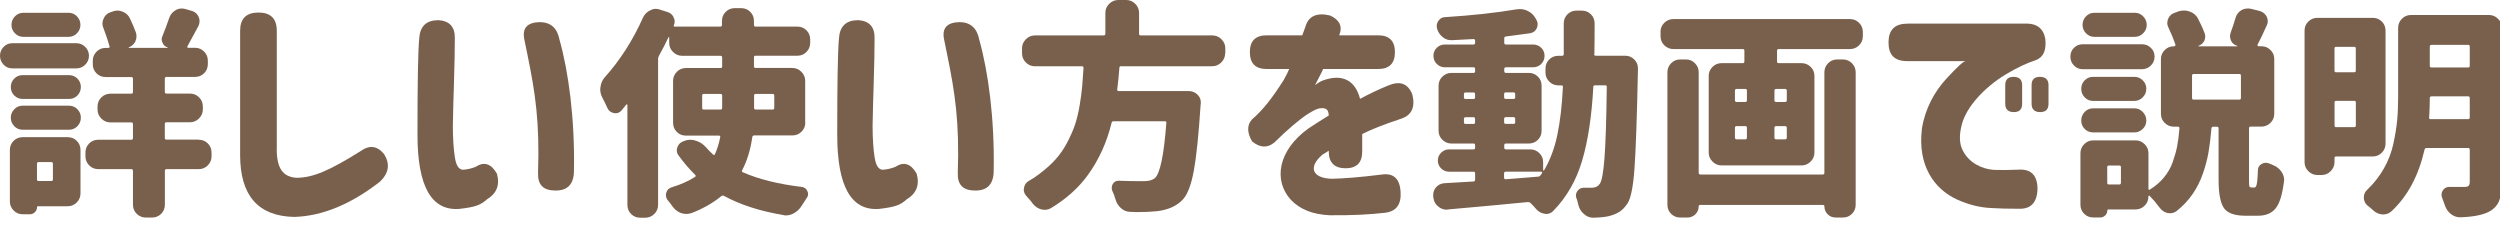
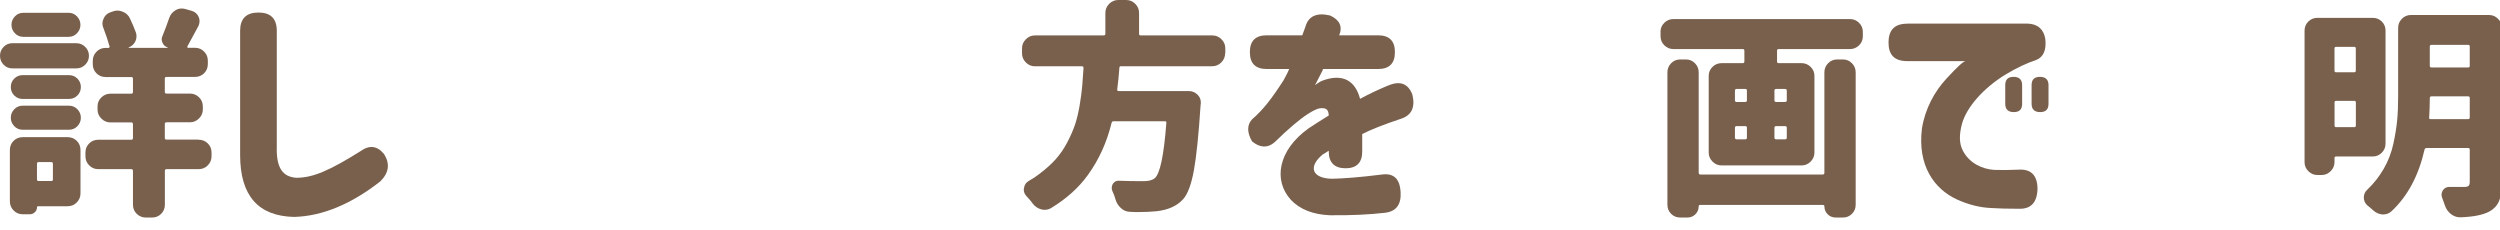
<svg xmlns="http://www.w3.org/2000/svg" width="304" height="28" viewBox="0 0 304 28" fill="none">
  <g clip-path="url(#clip0_2137_3427)">
    <path d="M9.285 5.254C9.705 5.254 10.066 5.404 10.366 5.705C10.666 6.005 10.816 6.365 10.816 6.786C10.816 7.206 10.666 7.566 10.366 7.867C10.066 8.167 9.705 8.317 9.285 8.317H1.501C1.081 8.317 0.721 8.167 0.435 7.867C0.15 7.566 0 7.206 0 6.786C0 6.365 0.143 6.005 0.435 5.705C0.728 5.404 1.081 5.254 1.501 5.254H9.285ZM8.227 16.679C8.67 16.679 9.037 16.829 9.338 17.129C9.638 17.429 9.788 17.797 9.788 18.24V23.517C9.788 23.937 9.638 24.305 9.338 24.613C9.037 24.921 8.67 25.078 8.227 25.078H4.609C4.541 25.078 4.504 25.116 4.504 25.183C4.504 25.431 4.414 25.634 4.241 25.806C4.061 25.971 3.866 26.054 3.633 26.054H2.762C2.319 26.054 1.952 25.896 1.651 25.589C1.351 25.281 1.201 24.913 1.201 24.493V18.24C1.201 17.797 1.351 17.429 1.651 17.129C1.952 16.829 2.319 16.679 2.762 16.679H8.227ZM2.762 12.032C2.357 12.032 2.012 11.89 1.734 11.612C1.456 11.334 1.314 10.989 1.314 10.584C1.314 10.178 1.456 9.833 1.734 9.555C2.012 9.278 2.357 9.135 2.762 9.135H8.384C8.79 9.135 9.135 9.278 9.413 9.555C9.69 9.841 9.833 10.178 9.833 10.584C9.833 10.989 9.69 11.334 9.413 11.612C9.127 11.897 8.79 12.032 8.384 12.032H2.762ZM2.762 15.778C2.357 15.778 2.012 15.635 1.734 15.343C1.456 15.05 1.314 14.712 1.314 14.314C1.314 13.916 1.456 13.579 1.734 13.286C2.012 12.993 2.357 12.851 2.762 12.851H8.384C8.79 12.851 9.135 12.993 9.413 13.286C9.69 13.579 9.833 13.916 9.833 14.314C9.833 14.712 9.69 15.05 9.413 15.343C9.127 15.635 8.79 15.778 8.384 15.778H2.762ZM8.332 1.554C8.737 1.554 9.082 1.696 9.36 1.989C9.638 2.282 9.781 2.62 9.781 3.018C9.781 3.415 9.638 3.753 9.36 4.046C9.075 4.339 8.737 4.481 8.332 4.481H2.845C2.439 4.481 2.094 4.339 1.816 4.046C1.531 3.753 1.396 3.415 1.396 3.018C1.396 2.62 1.539 2.282 1.816 1.989C2.094 1.696 2.439 1.554 2.845 1.554H8.332ZM6.433 19.921C6.433 19.779 6.373 19.711 6.245 19.711H4.684C4.564 19.711 4.496 19.779 4.496 19.921V21.82C4.496 21.941 4.556 22.008 4.684 22.008H6.245C6.365 22.008 6.433 21.948 6.433 21.82V19.921ZM24.162 16.994C24.605 16.994 24.973 17.144 25.273 17.444C25.573 17.745 25.724 18.112 25.724 18.555V19.006C25.724 19.426 25.573 19.794 25.273 20.102C24.973 20.409 24.605 20.567 24.162 20.567H20.259C20.116 20.567 20.049 20.634 20.049 20.777V24.89C20.049 25.333 19.899 25.701 19.599 26.001C19.298 26.302 18.93 26.452 18.488 26.452H17.722C17.302 26.452 16.934 26.302 16.626 26.001C16.318 25.701 16.168 25.333 16.168 24.89V20.777C16.168 20.634 16.101 20.567 15.958 20.567H11.95C11.507 20.567 11.139 20.409 10.839 20.102C10.539 19.794 10.389 19.426 10.389 19.006V18.555C10.389 18.112 10.539 17.745 10.839 17.444C11.139 17.144 11.507 16.994 11.95 16.994H15.958C16.101 16.994 16.168 16.927 16.168 16.784V15.095C16.168 14.952 16.101 14.885 15.958 14.885H13.421C13.001 14.885 12.633 14.727 12.325 14.419C12.017 14.112 11.86 13.744 11.86 13.323V12.956C11.86 12.513 12.017 12.145 12.325 11.845C12.633 11.544 13.001 11.394 13.421 11.394H15.958C16.101 11.394 16.168 11.327 16.168 11.184V9.578C16.168 9.435 16.101 9.368 15.958 9.368H12.843C12.4 9.368 12.032 9.218 11.732 8.917C11.432 8.617 11.282 8.249 11.282 7.806V7.386C11.282 6.966 11.432 6.598 11.732 6.29C12.032 5.982 12.4 5.825 12.843 5.825H13.188C13.241 5.825 13.278 5.802 13.308 5.757C13.338 5.712 13.338 5.675 13.323 5.637C13.113 4.902 12.866 4.166 12.588 3.445C12.498 3.25 12.453 3.055 12.453 2.867C12.453 2.68 12.498 2.477 12.588 2.289C12.745 1.899 13.016 1.636 13.406 1.501L13.646 1.419C13.856 1.329 14.066 1.284 14.277 1.284C14.487 1.284 14.697 1.329 14.907 1.419C15.328 1.576 15.628 1.862 15.808 2.259C16.086 2.837 16.333 3.423 16.544 4.001C16.581 4.143 16.596 4.294 16.596 4.451C16.596 4.646 16.551 4.842 16.461 5.029C16.288 5.382 16.011 5.63 15.643 5.765C15.643 5.802 15.65 5.817 15.665 5.817H20.364C20.364 5.817 20.394 5.802 20.394 5.765C20.094 5.675 19.884 5.495 19.764 5.209C19.696 5.067 19.659 4.917 19.659 4.759C19.659 4.639 19.696 4.504 19.764 4.361C20.064 3.626 20.334 2.89 20.582 2.169C20.724 1.764 20.98 1.456 21.348 1.246C21.573 1.103 21.82 1.036 22.083 1.036C22.226 1.036 22.361 1.051 22.503 1.088L23.344 1.329C23.727 1.449 24.005 1.696 24.162 2.064C24.23 2.222 24.267 2.387 24.267 2.567C24.267 2.762 24.222 2.957 24.14 3.145C23.592 4.166 23.142 4.992 22.796 5.622C22.759 5.675 22.759 5.72 22.781 5.757C22.804 5.795 22.841 5.81 22.871 5.81H23.712C24.147 5.81 24.523 5.967 24.823 6.275C25.123 6.583 25.273 6.951 25.273 7.371V7.791C25.273 8.234 25.123 8.602 24.823 8.902C24.523 9.203 24.155 9.353 23.712 9.353H20.252C20.109 9.353 20.041 9.42 20.041 9.563V11.169C20.041 11.312 20.109 11.379 20.252 11.379H23.104C23.524 11.379 23.892 11.53 24.2 11.83C24.508 12.13 24.665 12.498 24.665 12.941V13.309C24.665 13.729 24.508 14.097 24.2 14.404C23.892 14.712 23.524 14.87 23.104 14.87H20.252C20.109 14.87 20.041 14.937 20.041 15.08V16.769C20.041 16.911 20.109 16.979 20.252 16.979H24.155L24.162 16.994Z" fill="#79604D" />
    <path d="M33.65 18.112C33.65 20.462 34.394 21.498 36.03 21.618C38.049 21.618 40.046 20.755 43.851 18.375C44.925 17.602 45.87 17.722 46.704 18.735C47.447 19.921 47.297 21.025 46.231 22.068C42.695 24.83 39.19 26.287 35.767 26.377C31.398 26.287 29.199 23.787 29.199 18.855V3.753C29.199 2.267 29.942 1.524 31.429 1.524C32.915 1.524 33.658 2.267 33.658 3.753V18.112H33.65Z" fill="#79604D" />
-     <path d="M53.288 2.447C54.684 2.537 55.337 3.28 55.307 4.676C55.307 5.832 55.277 7.829 55.187 10.681C55.157 11.664 55.097 13.181 55.067 15.29C55.067 16.866 55.157 18.112 55.307 19.096C55.457 20.079 55.75 20.582 56.26 20.642C56.823 20.612 57.326 20.492 57.837 20.289C58.88 19.606 59.736 19.906 60.426 21.122C60.809 22.488 60.396 23.532 59.21 24.245C58.407 24.958 57.814 25.168 55.877 25.401C52.462 25.671 50.766 22.668 50.766 16.393C50.766 10.118 50.826 6.342 50.976 4.684C51.066 3.197 51.839 2.454 53.295 2.454L53.288 2.447ZM65.658 2.687C66.994 2.717 67.767 3.43 68.037 4.826C69.133 8.722 69.906 14.427 69.794 20.732C69.794 22.368 69.051 23.171 67.564 23.171C66.078 23.171 65.395 22.488 65.425 21.092C65.635 14.817 65.095 11.342 64.149 6.703L63.766 4.826C63.466 3.43 64.097 2.717 65.673 2.687H65.658Z" fill="#79604D" />
-     <path d="M97.926 14.907C97.926 15.35 97.768 15.718 97.46 16.018C97.153 16.318 96.785 16.468 96.364 16.468H91.718C91.576 16.468 91.501 16.536 91.478 16.679C91.253 18.247 90.832 19.591 90.239 20.717C90.187 20.822 90.224 20.905 90.344 20.957C92.281 21.798 94.66 22.391 97.498 22.729C97.813 22.766 98.046 22.939 98.181 23.254C98.234 23.359 98.263 23.472 98.263 23.599C98.263 23.772 98.204 23.945 98.076 24.102L97.498 25.003C97.25 25.408 96.92 25.724 96.492 25.956C96.192 26.114 95.884 26.196 95.569 26.196C95.449 26.196 95.329 26.181 95.224 26.144C92.409 25.671 90.014 24.898 88.048 23.825C87.927 23.757 87.807 23.764 87.702 23.855C86.697 24.68 85.496 25.371 84.084 25.911C83.874 25.979 83.664 26.016 83.454 26.016C83.244 26.016 83.034 25.979 82.823 25.911C82.403 25.754 82.058 25.491 81.795 25.123C81.6 24.838 81.397 24.575 81.187 24.335C81.044 24.14 80.977 23.937 80.977 23.727C80.977 23.622 80.992 23.517 81.029 23.412C81.119 23.096 81.33 22.886 81.66 22.781C82.771 22.443 83.716 22.023 84.512 21.513C84.617 21.445 84.625 21.363 84.542 21.272C83.822 20.567 83.146 19.779 82.508 18.9C82.365 18.705 82.298 18.495 82.298 18.27C82.298 18.15 82.328 18.015 82.38 17.872C82.523 17.504 82.786 17.264 83.169 17.159L83.379 17.076C83.574 17.024 83.769 16.994 83.957 16.994C84.204 16.994 84.437 17.039 84.67 17.129C85.113 17.272 85.488 17.519 85.803 17.865C86.081 18.18 86.381 18.488 86.704 18.788C86.809 18.878 86.892 18.855 86.944 18.735C87.207 18.157 87.417 17.474 87.575 16.701C87.612 16.558 87.56 16.491 87.417 16.491H83.409C82.966 16.491 82.598 16.341 82.298 16.041C81.998 15.74 81.847 15.373 81.847 14.93V9.833C81.847 9.413 81.998 9.045 82.298 8.737C82.598 8.429 82.966 8.272 83.409 8.272H87.605C87.747 8.272 87.815 8.212 87.815 8.084V6.973C87.815 6.853 87.747 6.785 87.605 6.785H82.936C82.516 6.785 82.148 6.628 81.84 6.32C81.532 6.012 81.375 5.645 81.375 5.224V4.541C81.375 4.541 81.367 4.511 81.345 4.504C81.33 4.496 81.307 4.504 81.292 4.519C80.977 5.202 80.587 5.96 80.129 6.785C80.061 6.906 80.023 7.033 80.023 7.153V24.913C80.023 25.356 79.866 25.724 79.558 26.024C79.25 26.324 78.883 26.474 78.462 26.474H77.854C77.411 26.474 77.044 26.324 76.743 26.024C76.443 25.724 76.293 25.356 76.293 24.913V12.745C76.293 12.745 76.278 12.708 76.24 12.693C76.203 12.678 76.18 12.685 76.158 12.723C75.948 12.986 75.745 13.233 75.55 13.459C75.355 13.669 75.129 13.774 74.867 13.774C74.799 13.774 74.717 13.766 74.627 13.744C74.274 13.676 74.019 13.473 73.861 13.136C73.666 12.693 73.456 12.265 73.23 11.845C73.073 11.529 72.99 11.199 72.99 10.869C72.99 10.764 72.998 10.666 73.02 10.576C73.073 10.118 73.245 9.72 73.546 9.39C75.407 7.311 76.961 4.894 78.192 2.132C78.387 1.726 78.672 1.434 79.063 1.261C79.288 1.141 79.521 1.073 79.746 1.073C79.918 1.073 80.099 1.111 80.271 1.178L81.195 1.471C81.532 1.576 81.765 1.786 81.908 2.102C81.998 2.274 82.043 2.447 82.043 2.605C82.043 2.762 82.005 2.92 81.938 3.077C81.9 3.183 81.938 3.235 82.043 3.235H87.582C87.725 3.235 87.792 3.168 87.792 3.025V2.552C87.792 2.109 87.942 1.741 88.243 1.441C88.543 1.141 88.911 0.991 89.354 0.991H90.119C90.562 0.991 90.93 1.141 91.23 1.441C91.531 1.741 91.681 2.109 91.681 2.552V3.025C91.681 3.168 91.748 3.235 91.891 3.235H96.957C97.4 3.235 97.768 3.385 98.068 3.685C98.369 3.986 98.519 4.353 98.519 4.796V5.217C98.519 5.637 98.369 6.005 98.068 6.313C97.768 6.62 97.4 6.778 96.957 6.778H91.891C91.748 6.778 91.681 6.838 91.681 6.966V8.077C91.681 8.197 91.748 8.264 91.891 8.264H96.349C96.77 8.264 97.138 8.422 97.445 8.73C97.753 9.037 97.911 9.405 97.911 9.825V14.922L97.926 14.907ZM85.571 11.424C85.451 11.424 85.383 11.484 85.383 11.612V13.113C85.383 13.256 85.443 13.323 85.571 13.323H87.605C87.747 13.323 87.815 13.256 87.815 13.113V11.612C87.815 11.492 87.747 11.424 87.605 11.424H85.571ZM94.15 11.612C94.15 11.492 94.09 11.424 93.963 11.424H91.906C91.763 11.424 91.696 11.484 91.696 11.612V13.113C91.696 13.256 91.763 13.323 91.906 13.323H93.963C94.083 13.323 94.15 13.256 94.15 13.113V11.612Z" fill="#79604D" />
-     <path d="M104.329 2.447C105.725 2.537 106.378 3.28 106.348 4.676C106.348 5.832 106.318 7.829 106.228 10.681C106.198 11.664 106.138 13.181 106.108 15.29C106.108 16.866 106.198 18.112 106.348 19.096C106.498 20.079 106.791 20.582 107.301 20.642C107.864 20.612 108.367 20.492 108.877 20.289C109.921 19.606 110.777 19.906 111.467 21.122C111.85 22.488 111.437 23.532 110.251 24.245C109.448 24.958 108.855 25.168 106.918 25.401C103.503 25.671 101.807 22.668 101.807 16.393C101.807 10.118 101.867 6.342 102.017 4.684C102.107 3.197 102.88 2.454 104.336 2.454L104.329 2.447ZM116.699 2.687C118.035 2.717 118.808 3.43 119.078 4.826C120.174 8.722 120.947 14.427 120.835 20.732C120.835 22.368 120.092 23.171 118.605 23.171C117.119 23.171 116.436 22.488 116.466 21.092C116.676 14.817 116.136 11.342 115.19 6.703L114.807 4.826C114.507 3.43 115.138 2.717 116.714 2.687H116.699Z" fill="#79604D" />
    <path d="M148.975 6.493C148.975 6.913 148.817 7.281 148.509 7.589C148.201 7.896 147.834 8.054 147.413 8.054H136.304C136.184 8.054 136.117 8.114 136.117 8.242C136.064 9.03 135.974 9.915 135.854 10.884C135.839 11.004 135.899 11.071 136.042 11.071H144.538C144.981 11.071 145.349 11.229 145.649 11.544C145.897 11.792 146.017 12.092 146.017 12.445V12.633C146.017 12.633 145.995 12.7 145.995 12.738C145.762 16.326 145.492 18.99 145.177 20.717C144.861 22.443 144.418 23.622 143.855 24.237C143.12 25.048 142.046 25.528 140.635 25.686C140.02 25.753 139.202 25.791 138.181 25.791C137.948 25.791 137.708 25.784 137.445 25.761C137.025 25.761 136.642 25.611 136.312 25.311C135.974 25.01 135.749 24.642 135.629 24.2C135.539 23.862 135.418 23.539 135.261 23.224C135.208 23.104 135.186 22.969 135.186 22.826C135.186 22.668 135.231 22.518 135.313 22.376C135.471 22.113 135.704 21.978 135.996 21.978H136.049C136.95 22.015 137.948 22.03 139.059 22.03C139.659 22.03 140.102 21.918 140.403 21.685C141.056 21.16 141.528 18.908 141.829 14.93C141.844 14.809 141.784 14.742 141.641 14.742H135.411C135.291 14.742 135.208 14.802 135.171 14.93C134.593 17.302 133.632 19.418 132.296 21.265C131.185 22.811 129.691 24.162 127.807 25.303C127.56 25.446 127.304 25.513 127.042 25.513C126.899 25.513 126.756 25.498 126.621 25.461C126.216 25.356 125.871 25.123 125.593 24.778C125.488 24.62 125.368 24.462 125.225 24.305C125.082 24.147 124.94 23.989 124.805 23.832C124.595 23.607 124.489 23.337 124.489 23.044C124.489 22.991 124.497 22.931 124.519 22.856C124.572 22.488 124.76 22.203 125.075 22.015C125.548 21.753 125.991 21.46 126.396 21.145C127.184 20.544 127.852 19.951 128.385 19.351C128.918 18.75 129.391 18.06 129.796 17.279C130.202 16.498 130.517 15.778 130.735 15.117C130.952 14.457 131.14 13.676 131.29 12.783C131.44 11.889 131.538 11.109 131.598 10.463C131.65 9.863 131.703 9.135 131.755 8.272C131.755 8.129 131.695 8.061 131.568 8.061H125.841C125.42 8.061 125.052 7.904 124.745 7.596C124.437 7.288 124.279 6.92 124.279 6.5V5.87C124.279 5.449 124.437 5.081 124.745 4.774C125.052 4.466 125.42 4.308 125.841 4.308H134.202C134.345 4.308 134.413 4.241 134.413 4.098V1.561C134.413 1.141 134.57 0.773 134.878 0.465C135.186 0.157 135.554 -0 135.974 -0H136.95C137.37 -0 137.738 0.157 138.046 0.465C138.353 0.773 138.511 1.141 138.511 1.561V4.098C138.511 4.241 138.571 4.308 138.699 4.308H147.436C147.856 4.308 148.224 4.466 148.532 4.774C148.839 5.081 148.997 5.449 148.997 5.87V6.5L148.975 6.493Z" fill="#79604D" />
    <path d="M154.018 4.293H158.357L158.739 3.25C159.092 1.974 160.106 1.493 161.742 1.884C162.898 2.417 163.288 3.22 162.845 4.293H167.574C168.94 4.293 169.623 4.976 169.623 6.342C169.623 7.709 168.94 8.392 167.574 8.392H160.886C160.886 8.452 160.766 8.692 160.533 9.135L159.91 10.351C160.06 10.231 160.533 9.908 160.774 9.818C163.303 8.865 164.819 9.848 165.382 12.017C166.486 11.424 167.612 10.891 168.768 10.411C170.224 9.788 171.207 10.141 171.74 11.484C172.123 13.06 171.65 14.044 170.314 14.457C168.175 15.17 166.628 15.793 165.645 16.303V18.442C165.645 19.779 164.962 20.462 163.626 20.462C162.29 20.462 161.577 19.779 161.577 18.442V18.322C161.457 18.412 161.134 18.623 160.864 18.765C159.047 20.251 159.498 21.678 161.96 21.738C163.356 21.708 165.345 21.558 167.934 21.235C169.451 20.994 170.224 21.708 170.314 23.374C170.404 24.89 169.751 25.723 168.415 25.873C166.598 26.084 164.369 26.204 161.697 26.174C159.648 26.084 158.071 25.461 156.968 24.297C154.799 21.918 155.422 18.262 159.107 15.62C159.79 15.177 160.593 14.637 161.577 14.044C161.547 13.301 161.246 13.06 160.421 13.181C160.03 13.271 159.588 13.511 159.025 13.864C157.981 14.547 156.645 15.68 154.979 17.309C154.146 18.022 153.222 17.992 152.247 17.189C151.624 16.093 151.624 15.2 152.247 14.517C153.583 13.361 154.656 11.987 156.082 9.758L156.525 8.925L156.765 8.392H154.033C152.667 8.392 151.984 7.709 151.984 6.342C151.984 4.976 152.667 4.293 154.033 4.293H154.018Z" fill="#79604D" />
-     <path d="M193.846 6.568C193.846 6.71 193.913 6.778 194.056 6.778H197.644C198.064 6.778 198.425 6.928 198.725 7.228C199.025 7.529 199.175 7.889 199.175 8.309V8.444C199.055 14.247 198.913 18.262 198.755 20.477C198.597 22.691 198.312 24.11 197.914 24.725C197.599 25.198 197.261 25.543 196.908 25.768C196.556 25.986 196.128 26.159 195.617 26.287C195.16 26.392 194.544 26.452 193.771 26.474H193.718C193.313 26.474 192.945 26.324 192.607 26.024C192.27 25.738 192.044 25.371 191.924 24.913C191.872 24.65 191.804 24.395 191.714 24.147C191.662 24.027 191.632 23.899 191.632 23.779C191.632 23.584 191.692 23.404 191.819 23.224C192.014 22.961 192.27 22.826 192.585 22.826H193.613C194.004 22.826 194.311 22.669 194.536 22.353C194.784 22 194.972 20.95 195.107 19.201C195.242 17.452 195.332 14.577 195.385 10.584C195.4 10.441 195.34 10.373 195.197 10.373H193.959C193.816 10.373 193.748 10.433 193.748 10.561C193.553 14.134 193.103 17.121 192.39 19.531C191.677 21.94 190.506 23.982 188.869 25.656C188.622 25.904 188.336 26.024 187.999 26.024C187.946 26.024 187.894 26.016 187.841 25.994C187.436 25.941 187.09 25.754 186.813 25.438C186.602 25.191 186.37 24.943 186.13 24.703C186.04 24.613 185.934 24.568 185.814 24.568C182.752 24.868 179.509 25.168 176.079 25.468C176.026 25.483 175.974 25.498 175.921 25.498C175.553 25.498 175.216 25.378 174.915 25.131C174.563 24.868 174.36 24.515 174.307 24.072L174.277 23.915V23.704C174.277 23.367 174.382 23.074 174.593 22.804C174.87 22.488 175.216 22.308 175.621 22.278C176.799 22.211 177.985 22.136 179.186 22.068C179.306 22.053 179.374 21.978 179.374 21.858V21.092C179.374 20.95 179.314 20.882 179.186 20.882H176.206C175.839 20.882 175.516 20.747 175.246 20.484C174.975 20.221 174.84 19.899 174.84 19.523C174.84 19.148 174.975 18.825 175.246 18.563C175.516 18.3 175.839 18.165 176.206 18.165H179.186C179.306 18.165 179.374 18.097 179.374 17.955V17.662C179.374 17.519 179.314 17.452 179.186 17.452H176.492C176.071 17.452 175.704 17.302 175.396 17.001C175.088 16.701 174.93 16.333 174.93 15.89V10.426C174.93 9.983 175.088 9.615 175.396 9.315C175.704 9.015 176.071 8.865 176.492 8.865H179.186C179.306 8.865 179.374 8.797 179.374 8.654V8.392C179.374 8.249 179.314 8.182 179.186 8.182H175.703C175.313 8.182 174.983 8.046 174.713 7.776C174.442 7.506 174.307 7.176 174.307 6.785C174.307 6.395 174.442 6.072 174.713 5.81C174.983 5.547 175.313 5.412 175.703 5.412H179.186C179.306 5.412 179.374 5.344 179.374 5.202V4.961C179.374 4.819 179.314 4.751 179.186 4.751C178.308 4.804 177.415 4.849 176.522 4.886H176.469C176.079 4.886 175.741 4.766 175.441 4.519C175.103 4.256 174.878 3.918 174.758 3.513C174.72 3.393 174.705 3.273 174.705 3.167C174.705 2.957 174.765 2.755 174.893 2.559C175.088 2.259 175.351 2.102 175.681 2.087C179.006 1.876 181.919 1.561 184.418 1.133C184.561 1.118 184.688 1.103 184.816 1.103C185.131 1.103 185.439 1.171 185.739 1.313C186.16 1.509 186.49 1.809 186.715 2.214L186.82 2.402C186.925 2.574 186.978 2.762 186.978 2.957C186.978 3.115 186.94 3.273 186.873 3.43C186.715 3.768 186.452 3.963 186.085 4.038C185.259 4.158 184.276 4.293 183.127 4.436C182.984 4.451 182.917 4.526 182.917 4.646V5.202C182.917 5.344 182.984 5.412 183.127 5.412H186.422C186.805 5.412 187.143 5.547 187.413 5.81C187.683 6.072 187.818 6.403 187.818 6.785C187.818 7.168 187.683 7.506 187.413 7.776C187.143 8.046 186.813 8.182 186.422 8.182H183.127C182.984 8.182 182.917 8.249 182.917 8.392V8.654C182.917 8.797 182.984 8.865 183.127 8.865H185.897C186.34 8.865 186.708 9.015 187.008 9.315C187.308 9.615 187.458 9.983 187.458 10.426V15.89C187.458 16.333 187.308 16.701 187.008 17.001C186.708 17.302 186.34 17.452 185.897 17.452H183.127C182.984 17.452 182.917 17.519 182.917 17.662V17.955C182.917 18.097 182.984 18.165 183.127 18.165H186.085C186.505 18.165 186.873 18.315 187.18 18.615C187.488 18.915 187.646 19.283 187.646 19.726V20.702C187.646 20.702 187.661 20.732 187.683 20.739C187.706 20.747 187.728 20.739 187.751 20.724C188.486 19.478 189.034 18.037 189.372 16.408C189.71 14.78 189.943 12.843 190.048 10.591C190.063 10.448 190.003 10.381 189.86 10.381H189.492C189.049 10.381 188.682 10.223 188.381 9.916C188.081 9.608 187.931 9.24 187.931 8.82V8.347C187.931 7.904 188.081 7.536 188.381 7.236C188.682 6.936 189.049 6.785 189.492 6.785H189.943C190.085 6.785 190.153 6.718 190.153 6.575V2.852C190.153 2.409 190.303 2.042 190.603 1.741C190.904 1.441 191.271 1.291 191.714 1.291H192.345C192.788 1.291 193.155 1.441 193.456 1.741C193.756 2.042 193.906 2.409 193.906 2.852C193.906 4.293 193.898 5.532 193.876 6.575L193.846 6.568ZM178.226 11.244C178.083 11.244 178.015 11.304 178.015 11.432V11.852C178.015 11.972 178.083 12.04 178.226 12.04H179.179C179.299 12.04 179.367 11.98 179.367 11.852V11.432C179.367 11.312 179.306 11.244 179.179 11.244H178.226ZM178.015 14.885C178.015 15.005 178.083 15.072 178.226 15.072H179.179C179.299 15.072 179.367 15.012 179.367 14.885V14.464C179.367 14.322 179.306 14.254 179.179 14.254H178.226C178.083 14.254 178.015 14.322 178.015 14.464V14.885ZM184.246 11.424C184.246 11.304 184.178 11.237 184.035 11.237H183.112C182.969 11.237 182.902 11.297 182.902 11.424V11.845C182.902 11.965 182.969 12.032 183.112 12.032H184.035C184.178 12.032 184.246 11.972 184.246 11.845V11.424ZM184.035 15.065C184.178 15.065 184.246 15.005 184.246 14.877V14.457C184.246 14.314 184.178 14.247 184.035 14.247H183.112C182.969 14.247 182.902 14.314 182.902 14.457V14.877C182.902 14.997 182.969 15.065 183.112 15.065H184.035ZM183.105 20.875C182.962 20.875 182.894 20.942 182.894 21.085V21.61C182.894 21.73 182.962 21.798 183.105 21.798L187.008 21.483C187.128 21.483 187.233 21.43 187.323 21.325C187.391 21.22 187.458 21.13 187.511 21.062C187.526 21.025 187.526 20.987 187.511 20.942C187.496 20.897 187.458 20.875 187.406 20.875H183.105Z" fill="#79604D" />
    <path d="M201.916 3.881C201.916 3.438 202.074 3.07 202.381 2.77C202.689 2.469 203.057 2.319 203.477 2.319H224.96C225.38 2.319 225.748 2.469 226.056 2.77C226.364 3.07 226.521 3.438 226.521 3.881V4.406C226.521 4.849 226.364 5.217 226.056 5.517C225.748 5.817 225.38 5.967 224.96 5.967H216.275C216.155 5.967 216.088 6.035 216.088 6.178V7.469C216.088 7.611 216.148 7.679 216.275 7.679H219.075C219.495 7.679 219.863 7.829 220.171 8.129C220.479 8.429 220.636 8.797 220.636 9.24V18.555C220.636 18.976 220.479 19.343 220.171 19.651C219.863 19.959 219.495 20.116 219.075 20.116H209.34C208.919 20.116 208.551 19.959 208.244 19.651C207.936 19.343 207.778 18.976 207.778 18.555V9.24C207.778 8.797 207.936 8.429 208.244 8.129C208.551 7.829 208.919 7.679 209.34 7.679H211.929C212.049 7.679 212.117 7.611 212.117 7.469V6.178C212.117 6.035 212.057 5.967 211.929 5.967H203.485C203.064 5.967 202.697 5.817 202.389 5.517C202.081 5.217 201.923 4.849 201.923 4.406V3.881H201.916ZM221.635 21.22C221.777 21.22 221.845 21.152 221.845 21.01V8.79C221.845 8.369 221.995 8.002 222.295 7.694C222.595 7.386 222.963 7.228 223.406 7.228H224.089C224.532 7.228 224.9 7.386 225.2 7.694C225.5 8.002 225.651 8.369 225.651 8.79V24.89C225.651 25.333 225.5 25.701 225.2 26.001C224.9 26.302 224.532 26.452 224.089 26.452H223.218C222.828 26.452 222.505 26.317 222.243 26.054C221.98 25.791 221.845 25.461 221.845 25.078C221.845 24.973 221.785 24.92 221.657 24.92H206.75C206.63 24.92 206.562 24.973 206.562 25.078C206.562 25.461 206.427 25.791 206.164 26.054C205.902 26.317 205.572 26.452 205.189 26.452H204.318C203.875 26.452 203.507 26.302 203.207 26.001C202.907 25.701 202.757 25.333 202.757 24.89V8.79C202.757 8.369 202.907 8.002 203.207 7.694C203.507 7.386 203.875 7.228 204.318 7.228H205.001C205.444 7.228 205.812 7.386 206.112 7.694C206.412 8.002 206.562 8.369 206.562 8.79V21.01C206.562 21.152 206.63 21.22 206.772 21.22H221.627H221.635ZM211.179 10.816C211.036 10.816 210.968 10.884 210.968 11.027V12.19C210.968 12.333 211.036 12.4 211.179 12.4H212.237C212.357 12.4 212.425 12.333 212.425 12.19V11.027C212.425 10.884 212.365 10.816 212.237 10.816H211.179ZM211.179 15.335C211.036 15.335 210.968 15.403 210.968 15.545V16.731C210.968 16.874 211.036 16.941 211.179 16.941H212.237C212.357 16.941 212.425 16.874 212.425 16.731V15.545C212.425 15.403 212.365 15.335 212.237 15.335H211.179ZM217.063 12.4C217.206 12.4 217.274 12.333 217.274 12.19V11.027C217.274 10.884 217.206 10.816 217.063 10.816H215.983C215.84 10.816 215.772 10.884 215.772 11.027V12.19C215.772 12.333 215.84 12.4 215.983 12.4H217.063ZM217.063 16.941C217.206 16.941 217.274 16.874 217.274 16.731V15.545C217.274 15.403 217.206 15.335 217.063 15.335H215.983C215.84 15.335 215.772 15.403 215.772 15.545V16.731C215.772 16.874 215.84 16.941 215.983 16.941H217.063Z" fill="#79604D" />
    <path d="M231.887 2.867H246.509C247.755 2.897 248.498 3.52 248.708 4.714C248.858 6.08 248.498 6.943 247.582 7.303C246.479 7.664 245.263 8.227 243.927 9.03C241.225 10.666 239.138 13.015 238.575 15.065C238.215 16.401 238.245 17.474 238.665 18.277C239.408 19.794 241.014 20.567 242.471 20.657C243.274 20.687 244.287 20.687 245.563 20.627C246.989 20.567 247.732 21.34 247.762 22.916C247.732 24.582 246.989 25.416 245.563 25.386C244.167 25.386 243.004 25.356 242.118 25.296C240.722 25.236 239.356 24.883 237.959 24.252C235.197 22.976 233.14 20.124 233.711 15.605C234.094 13.226 235.227 11.146 236.653 9.6C237.989 8.144 238.763 7.431 239.033 7.431H231.902C230.386 7.431 229.643 6.688 229.643 5.172C229.643 3.655 230.386 2.882 231.902 2.882L231.887 2.867ZM243.837 10.358C243.837 9.675 244.167 9.345 244.85 9.345C245.533 9.345 245.893 9.675 245.893 10.358V12.618C245.893 13.301 245.563 13.631 244.88 13.631C244.197 13.631 243.837 13.301 243.837 12.618V10.358ZM247.042 10.358C247.042 9.675 247.372 9.345 248.055 9.345C248.738 9.345 249.099 9.675 249.099 10.358V12.618C249.099 13.301 248.768 13.631 248.085 13.631C247.402 13.631 247.042 13.301 247.042 12.618V10.358Z" fill="#79604D" />
-     <path d="M260.465 5.382C260.885 5.382 261.246 5.525 261.546 5.817C261.846 6.11 261.996 6.463 261.996 6.883C261.996 7.304 261.846 7.664 261.546 7.964C261.246 8.264 260.885 8.414 260.465 8.414H253.259C252.839 8.414 252.478 8.264 252.193 7.964C251.9 7.664 251.758 7.304 251.758 6.883C251.758 6.463 251.9 6.103 252.193 5.817C252.486 5.525 252.839 5.382 253.259 5.382H260.465ZM273.736 22.804H274.104C274.209 22.804 274.291 22.751 274.344 22.646C274.396 22.541 274.441 22.331 274.479 22.023C274.516 21.715 274.539 21.265 274.562 20.665C274.577 20.327 274.734 20.087 275.034 19.929C275.192 19.839 275.35 19.794 275.507 19.794C275.65 19.794 275.793 19.824 275.943 19.884C276.093 19.944 276.243 20.012 276.408 20.079C276.851 20.252 277.189 20.529 277.436 20.897C277.647 21.212 277.752 21.55 277.752 21.903C277.752 21.971 277.744 22.053 277.722 22.143C277.526 23.689 277.189 24.763 276.708 25.348C276.228 25.941 275.507 26.234 274.554 26.234H273.053C271.732 26.234 270.861 25.919 270.426 25.296C269.998 24.673 269.78 23.524 269.78 21.851V15.62C269.78 15.478 269.713 15.41 269.57 15.41H269.12C268.999 15.41 268.924 15.478 268.909 15.62C268.819 16.709 268.699 17.677 268.557 18.51C268.414 19.343 268.181 20.214 267.874 21.107C267.566 22.001 267.145 22.834 266.62 23.599C266.095 24.365 265.442 25.056 264.668 25.671C264.421 25.844 264.158 25.934 263.88 25.934C263.775 25.934 263.67 25.926 263.565 25.904C263.16 25.799 262.837 25.566 262.589 25.221C262.184 24.673 261.786 24.207 261.403 23.825C261.366 23.787 261.336 23.78 261.298 23.795C261.261 23.81 261.246 23.84 261.246 23.877V23.907C261.246 24.35 261.088 24.718 260.78 25.018C260.472 25.318 260.105 25.468 259.684 25.468H256.359C256.292 25.468 256.254 25.514 256.254 25.604C256.254 25.829 256.164 26.031 255.991 26.197C255.819 26.362 255.616 26.444 255.383 26.444H254.543C254.1 26.444 253.732 26.294 253.432 25.994C253.131 25.694 252.981 25.326 252.981 24.883V18.63C252.981 18.21 253.131 17.842 253.432 17.535C253.732 17.227 254.1 17.069 254.543 17.069H259.692C260.112 17.069 260.48 17.227 260.788 17.535C261.095 17.842 261.253 18.21 261.253 18.63V22.984C261.253 22.984 261.268 23.052 261.306 23.074C261.343 23.096 261.373 23.096 261.411 23.059C262.094 22.639 262.672 22.143 263.137 21.58C263.602 21.017 263.963 20.394 264.203 19.704C264.443 19.013 264.631 18.375 264.743 17.775C264.856 17.174 264.954 16.454 265.021 15.613C265.021 15.47 264.961 15.403 264.834 15.403H264.331C263.91 15.403 263.542 15.253 263.235 14.952C262.927 14.652 262.769 14.284 262.769 13.841V7.191C262.769 6.748 262.927 6.38 263.235 6.08C263.542 5.78 263.91 5.63 264.331 5.63H264.383C264.436 5.63 264.473 5.607 264.503 5.562C264.526 5.517 264.541 5.48 264.541 5.442C264.316 4.774 264.03 4.091 263.7 3.385C263.595 3.19 263.542 2.995 263.542 2.807C263.542 2.635 263.58 2.455 263.648 2.282C263.805 1.914 264.075 1.666 264.466 1.546L264.969 1.359C265.179 1.306 265.389 1.276 265.599 1.276C265.824 1.276 266.057 1.321 266.282 1.411C266.725 1.569 267.048 1.839 267.258 2.229C267.573 2.83 267.851 3.423 268.076 4.023C268.129 4.166 268.159 4.309 268.159 4.444C268.159 4.601 268.121 4.766 268.054 4.947C267.896 5.247 267.656 5.457 267.341 5.577C267.326 5.577 267.326 5.592 267.341 5.63H272.039C272.039 5.63 272.069 5.615 272.069 5.577C271.717 5.487 271.461 5.284 271.304 4.969C271.214 4.774 271.169 4.594 271.169 4.414C271.169 4.271 271.199 4.121 271.251 3.963C271.461 3.385 271.657 2.8 271.829 2.222C271.934 1.802 272.175 1.471 272.542 1.246C272.79 1.103 273.053 1.036 273.331 1.036C273.451 1.036 273.578 1.043 273.698 1.066L274.757 1.329C275.147 1.434 275.432 1.666 275.627 2.012C275.717 2.207 275.763 2.402 275.763 2.59C275.763 2.762 275.717 2.942 275.627 3.115C275.185 4.098 274.817 4.872 274.516 5.434C274.501 5.472 274.501 5.51 274.532 5.555C274.554 5.6 274.592 5.622 274.622 5.622H274.989C275.41 5.622 275.777 5.772 276.085 6.073C276.393 6.373 276.551 6.741 276.551 7.183V13.834C276.551 14.277 276.393 14.645 276.085 14.945C275.777 15.245 275.41 15.395 274.989 15.395H273.668C273.548 15.395 273.481 15.463 273.481 15.605V21.805C273.481 22.263 273.496 22.541 273.518 22.639C273.541 22.736 273.616 22.781 273.743 22.781L273.736 22.804ZM259.542 9.345C259.932 9.345 260.27 9.488 260.555 9.766C260.84 10.043 260.99 10.389 260.99 10.794C260.99 11.199 260.848 11.544 260.555 11.837C260.262 12.13 259.925 12.273 259.542 12.273H254.528C254.122 12.273 253.777 12.13 253.499 11.837C253.214 11.544 253.079 11.199 253.079 10.794C253.079 10.389 253.221 10.043 253.499 9.766C253.777 9.48 254.122 9.345 254.528 9.345H259.542ZM254.528 16.101C254.122 16.101 253.777 15.958 253.499 15.68C253.214 15.395 253.079 15.057 253.079 14.652C253.079 14.247 253.221 13.902 253.499 13.609C253.777 13.316 254.122 13.173 254.528 13.173H259.542C259.932 13.173 260.27 13.316 260.555 13.609C260.84 13.902 260.99 14.247 260.99 14.652C260.99 15.057 260.848 15.403 260.555 15.68C260.262 15.958 259.925 16.101 259.542 16.101H254.528ZM259.594 1.554C259.985 1.554 260.322 1.696 260.608 1.989C260.893 2.282 261.043 2.62 261.043 3.018C261.043 3.415 260.9 3.753 260.608 4.046C260.315 4.339 259.977 4.481 259.594 4.481H254.685C254.28 4.481 253.935 4.339 253.657 4.046C253.372 3.753 253.237 3.415 253.237 3.018C253.237 2.62 253.379 2.282 253.657 1.989C253.935 1.696 254.28 1.554 254.685 1.554H259.594ZM257.718 22.428C257.838 22.428 257.905 22.361 257.905 22.218V20.319C257.905 20.199 257.845 20.132 257.718 20.132H256.427C256.307 20.132 256.239 20.192 256.239 20.319V22.218C256.239 22.361 256.299 22.428 256.427 22.428H257.718ZM272.31 12.115C272.43 12.115 272.497 12.047 272.497 11.905V9.188C272.497 9.067 272.437 9 272.31 9H266.74C266.62 9 266.552 9.06 266.552 9.188V11.905C266.552 12.047 266.612 12.115 266.74 12.115H272.31Z" fill="#79604D" />
    <path d="M290.082 17.467C290.082 17.887 289.932 18.255 289.632 18.562C289.332 18.87 288.964 19.028 288.521 19.028H284.063C283.942 19.028 283.875 19.088 283.875 19.215V19.718C283.875 20.139 283.717 20.507 283.409 20.814C283.102 21.122 282.734 21.28 282.314 21.28H281.788C281.368 21.28 281 21.122 280.692 20.814C280.384 20.507 280.234 20.139 280.234 19.718V3.73C280.234 3.287 280.384 2.92 280.692 2.619C281 2.319 281.368 2.169 281.788 2.169H288.521C288.957 2.169 289.332 2.319 289.632 2.619C289.932 2.92 290.082 3.287 290.082 3.73V17.482V17.467ZM286.465 5.885C286.465 5.764 286.404 5.697 286.277 5.697H284.063C283.942 5.697 283.875 5.757 283.875 5.885V8.579C283.875 8.722 283.935 8.789 284.063 8.789H286.277C286.397 8.789 286.465 8.722 286.465 8.579V5.885ZM283.882 15.252C283.882 15.395 283.942 15.463 284.07 15.463H286.284C286.404 15.463 286.472 15.395 286.472 15.252V12.453C286.472 12.332 286.412 12.265 286.284 12.265H284.07C283.95 12.265 283.882 12.325 283.882 12.453V15.252ZM302.67 1.824C303.091 1.824 303.458 1.981 303.766 2.289C304.074 2.597 304.232 2.965 304.232 3.385V22.151C304.232 23.134 304.119 23.899 303.886 24.447C303.654 24.995 303.256 25.423 302.67 25.738C301.897 26.144 300.741 26.369 299.21 26.422H299.135C298.73 26.422 298.362 26.286 298.024 26.024C297.671 25.738 297.423 25.378 297.288 24.943C297.183 24.657 297.078 24.372 296.973 24.072C296.921 23.952 296.891 23.824 296.891 23.704C296.891 23.509 296.943 23.329 297.048 23.149C297.243 22.863 297.506 22.728 297.836 22.728H299.683C299.931 22.728 300.096 22.683 300.186 22.593C300.276 22.503 300.321 22.338 300.321 22.09V18.187C300.321 18.067 300.261 18 300.133 18H295.067C294.939 18 294.864 18.06 294.826 18.187C294.106 21.355 292.77 23.854 290.818 25.678C290.533 25.941 290.203 26.076 289.812 26.076H289.685C289.264 26.039 288.881 25.866 288.551 25.551C288.341 25.356 288.123 25.175 287.891 24.995C287.59 24.733 287.44 24.402 287.44 24.02C287.44 23.637 287.583 23.314 287.861 23.066C288.671 22.293 289.339 21.437 289.88 20.492C290.42 19.546 290.796 18.555 291.028 17.497C291.261 16.438 291.411 15.485 291.494 14.637C291.576 13.789 291.614 12.805 291.614 11.694V3.385C291.614 2.965 291.764 2.597 292.064 2.289C292.364 1.981 292.732 1.824 293.175 1.824H302.678H302.67ZM295.382 14.277C295.367 14.419 295.419 14.487 295.539 14.487H300.133C300.253 14.487 300.321 14.419 300.321 14.277V11.927C300.321 11.784 300.261 11.717 300.133 11.717H295.675C295.532 11.717 295.464 11.784 295.464 11.927C295.464 12.753 295.434 13.533 295.389 14.277H295.382ZM300.321 5.644C300.321 5.524 300.261 5.457 300.133 5.457H295.675C295.532 5.457 295.464 5.517 295.464 5.644V8.016C295.464 8.136 295.532 8.204 295.675 8.204H300.133C300.253 8.204 300.321 8.144 300.321 8.016V5.644Z" fill="#79604D" />
  </g>
  <defs>
    <clipPath id="clip0_2137_3427">
      <rect width="304" height="27.022" fill="white" />
    </clipPath>
  </defs>
</svg>